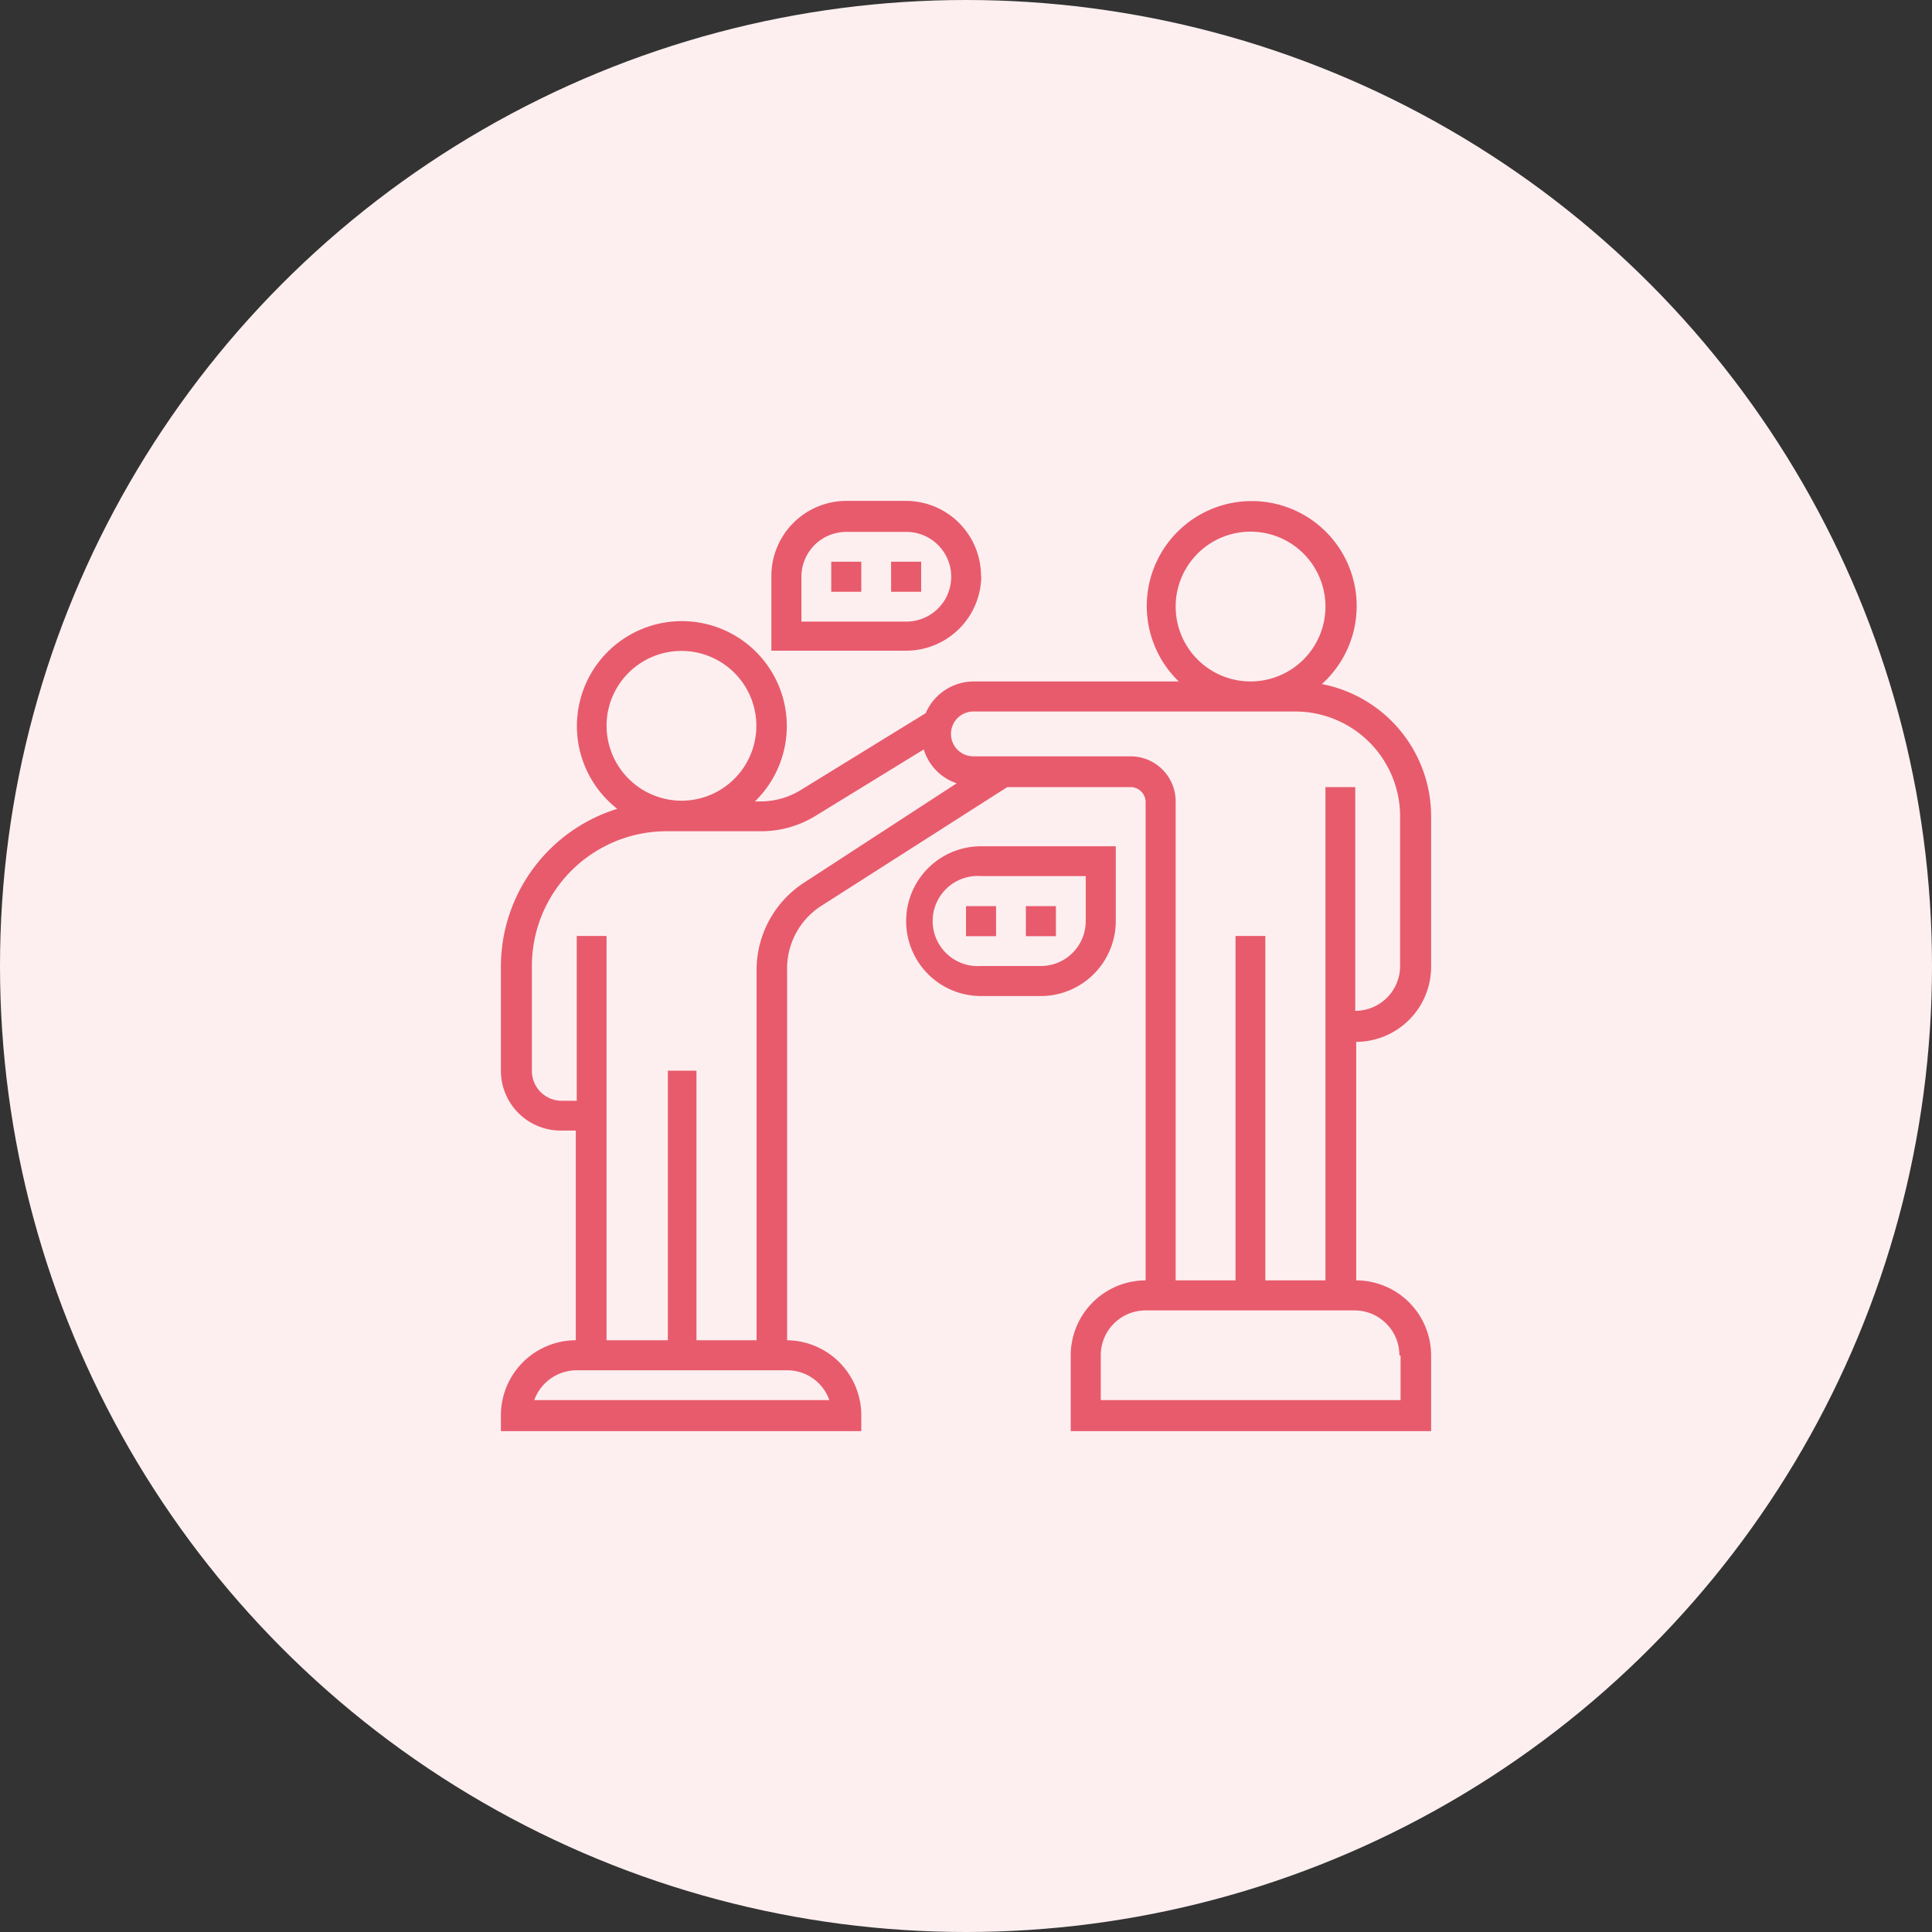
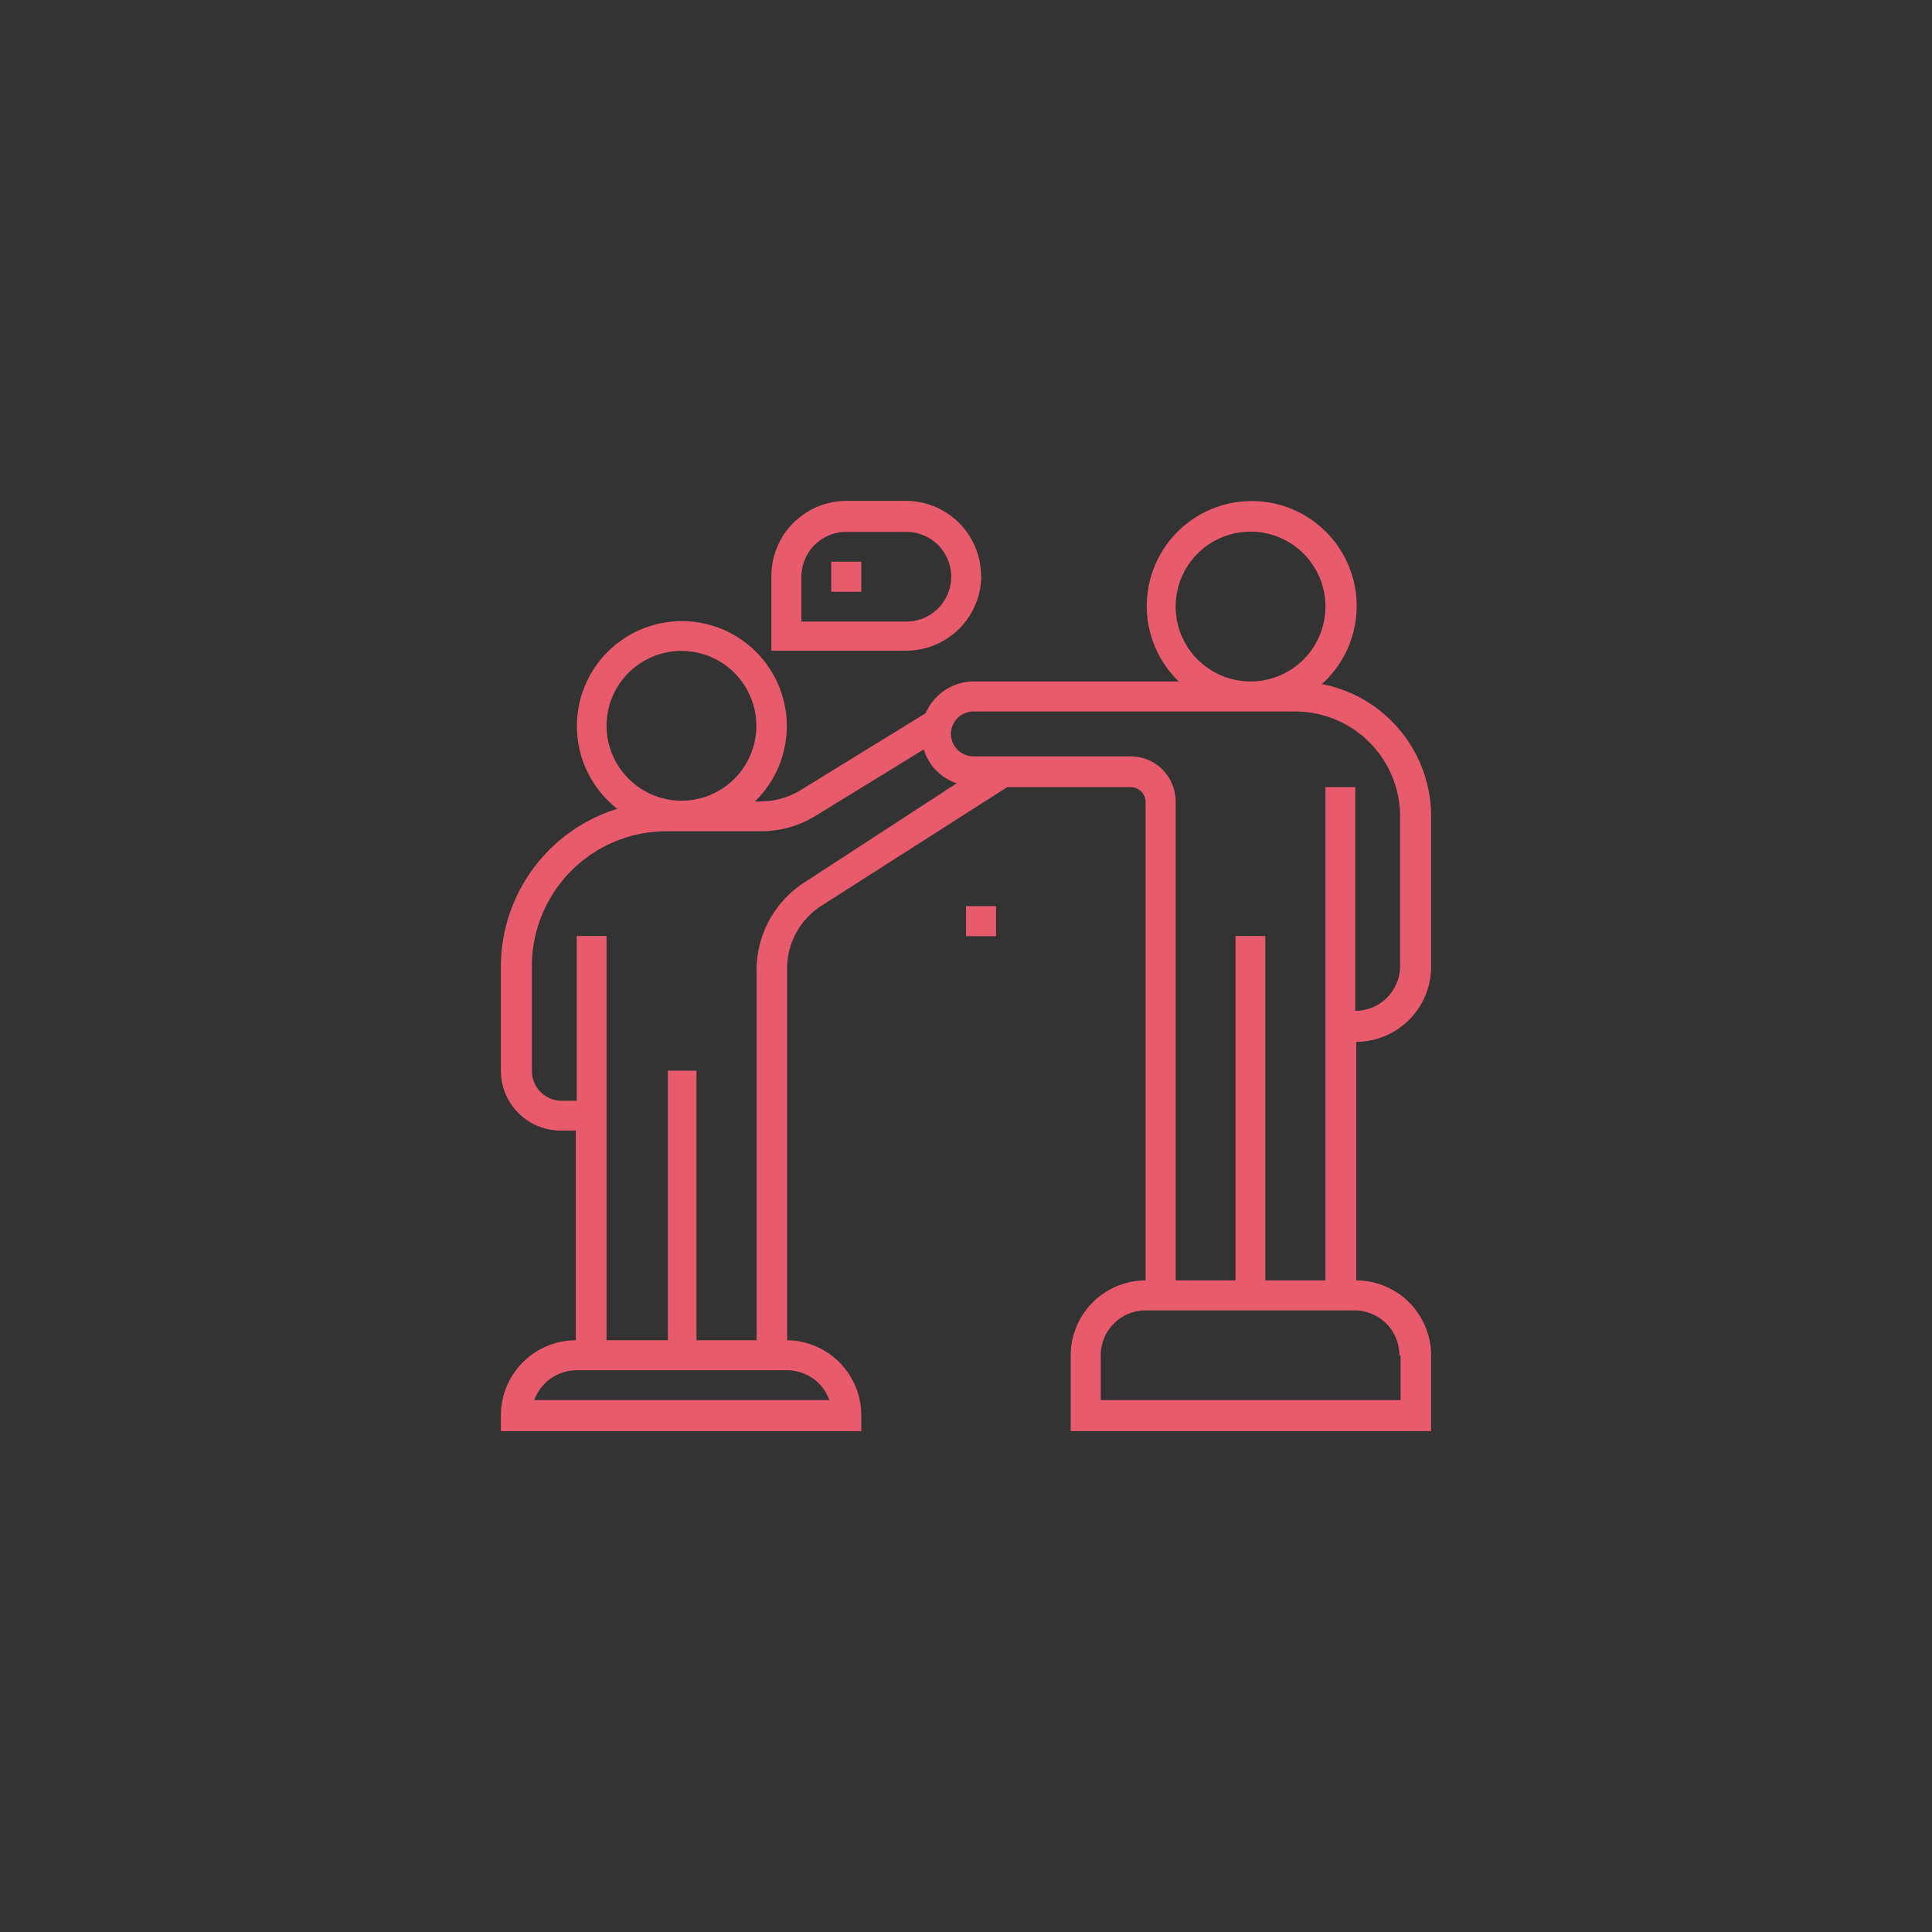
<svg xmlns="http://www.w3.org/2000/svg" viewBox="0 0 81 81">
  <rect x="0" y="0" width="81" height="81" fill="#333333" stroke="none" />
  <defs>
    <style>.cls-1{fill:#fdeff0;}.cls-2{fill:#e85b6c;}</style>
  </defs>
  <g id="Layer_2" data-name="Layer 2">
    <g id="Layer_1-2" data-name="Layer 1">
-       <circle class="cls-1" cx="40.5" cy="40.5" r="40.5" />
      <path class="cls-2" d="M60,40.5V34.22a5.65,5.65,0,0,0-4.58-5.54,4.4,4.4,0,1,0-6-.11H40.81a2.2,2.2,0,0,0-2,1.33l-5.25,3.23a3.22,3.22,0,0,1-1.65.47h-.26a4.4,4.4,0,1,0-5.77.31A6.93,6.93,0,0,0,21,40.5v4.39a2.51,2.51,0,0,0,2.51,2.51h.63v8.79A3.15,3.15,0,0,0,21,59.33V60H36.11v-.63A3.15,3.15,0,0,0,33,56.19V40.67A3.12,3.12,0,0,1,34.4,38L42.23,33H47.4a.63.63,0,0,1,.63.63V53.68h0a3.15,3.15,0,0,0-3.14,3.14V60H60V56.82a3.15,3.15,0,0,0-3.14-3.14v-10A3.15,3.15,0,0,0,60,40.5ZM49.29,25.43a3.14,3.14,0,1,1,3.14,3.14,3.14,3.14,0,0,1-3.14-3.14Zm-23.86,5a3.14,3.14,0,1,1,3.14,3.14,3.15,3.15,0,0,1-3.14-3.14ZM34.74,58.7H22.4a1.89,1.89,0,0,1,1.78-1.25H33a1.87,1.87,0,0,1,1.77,1.25ZM33.72,37a4.37,4.37,0,0,0-2,3.69V56.19H29.2V44.89H28v11.3H25.43V39.24H24.18v6.91h-.63a1.25,1.25,0,0,1-1.25-1.26V40.5A5.65,5.65,0,0,1,28,34.85H31.9a4.35,4.35,0,0,0,2.3-.65l4.53-2.78a2.15,2.15,0,0,0,1.38,1.42Zm25,19.84V58.7H46.15V56.82A1.88,1.88,0,0,1,48,54.94h8.79a1.88,1.88,0,0,1,1.88,1.88ZM55.57,33V53.68H53.05V39.24H51.8V53.68H49.29V33.6a1.89,1.89,0,0,0-1.89-1.89H40.81a.94.94,0,0,1,0-1.88h13.5a4.4,4.4,0,0,1,4.39,4.39V40.5a1.88,1.88,0,0,1-1.88,1.88V33Z" />
      <path class="cls-2" d="M41.13,24.18A3.15,3.15,0,0,0,38,21H35.48a3.15,3.15,0,0,0-3.14,3.14v3.14H38a3.15,3.15,0,0,0,3.14-3.14Zm-7.53,0a1.88,1.88,0,0,1,1.88-1.88H38a1.88,1.88,0,0,1,0,3.76H33.6Z" />
      <rect class="cls-2" x="34.85" y="23.55" width="1.26" height="1.26" />
-       <rect class="cls-2" x="37.36" y="23.55" width="1.26" height="1.26" />
-       <path class="cls-2" d="M46.78,38.62V35.48H41.13a3.14,3.14,0,0,0,0,6.28h2.51a3.15,3.15,0,0,0,3.14-3.14Zm-1.26,0a1.88,1.88,0,0,1-1.88,1.88H41.13a1.89,1.89,0,1,1,0-3.77h4.39Z" />
-       <rect class="cls-2" x="43.01" y="37.99" width="1.26" height="1.26" />
      <rect class="cls-2" x="40.5" y="37.99" width="1.26" height="1.26" />
    </g>
  </g>
</svg>